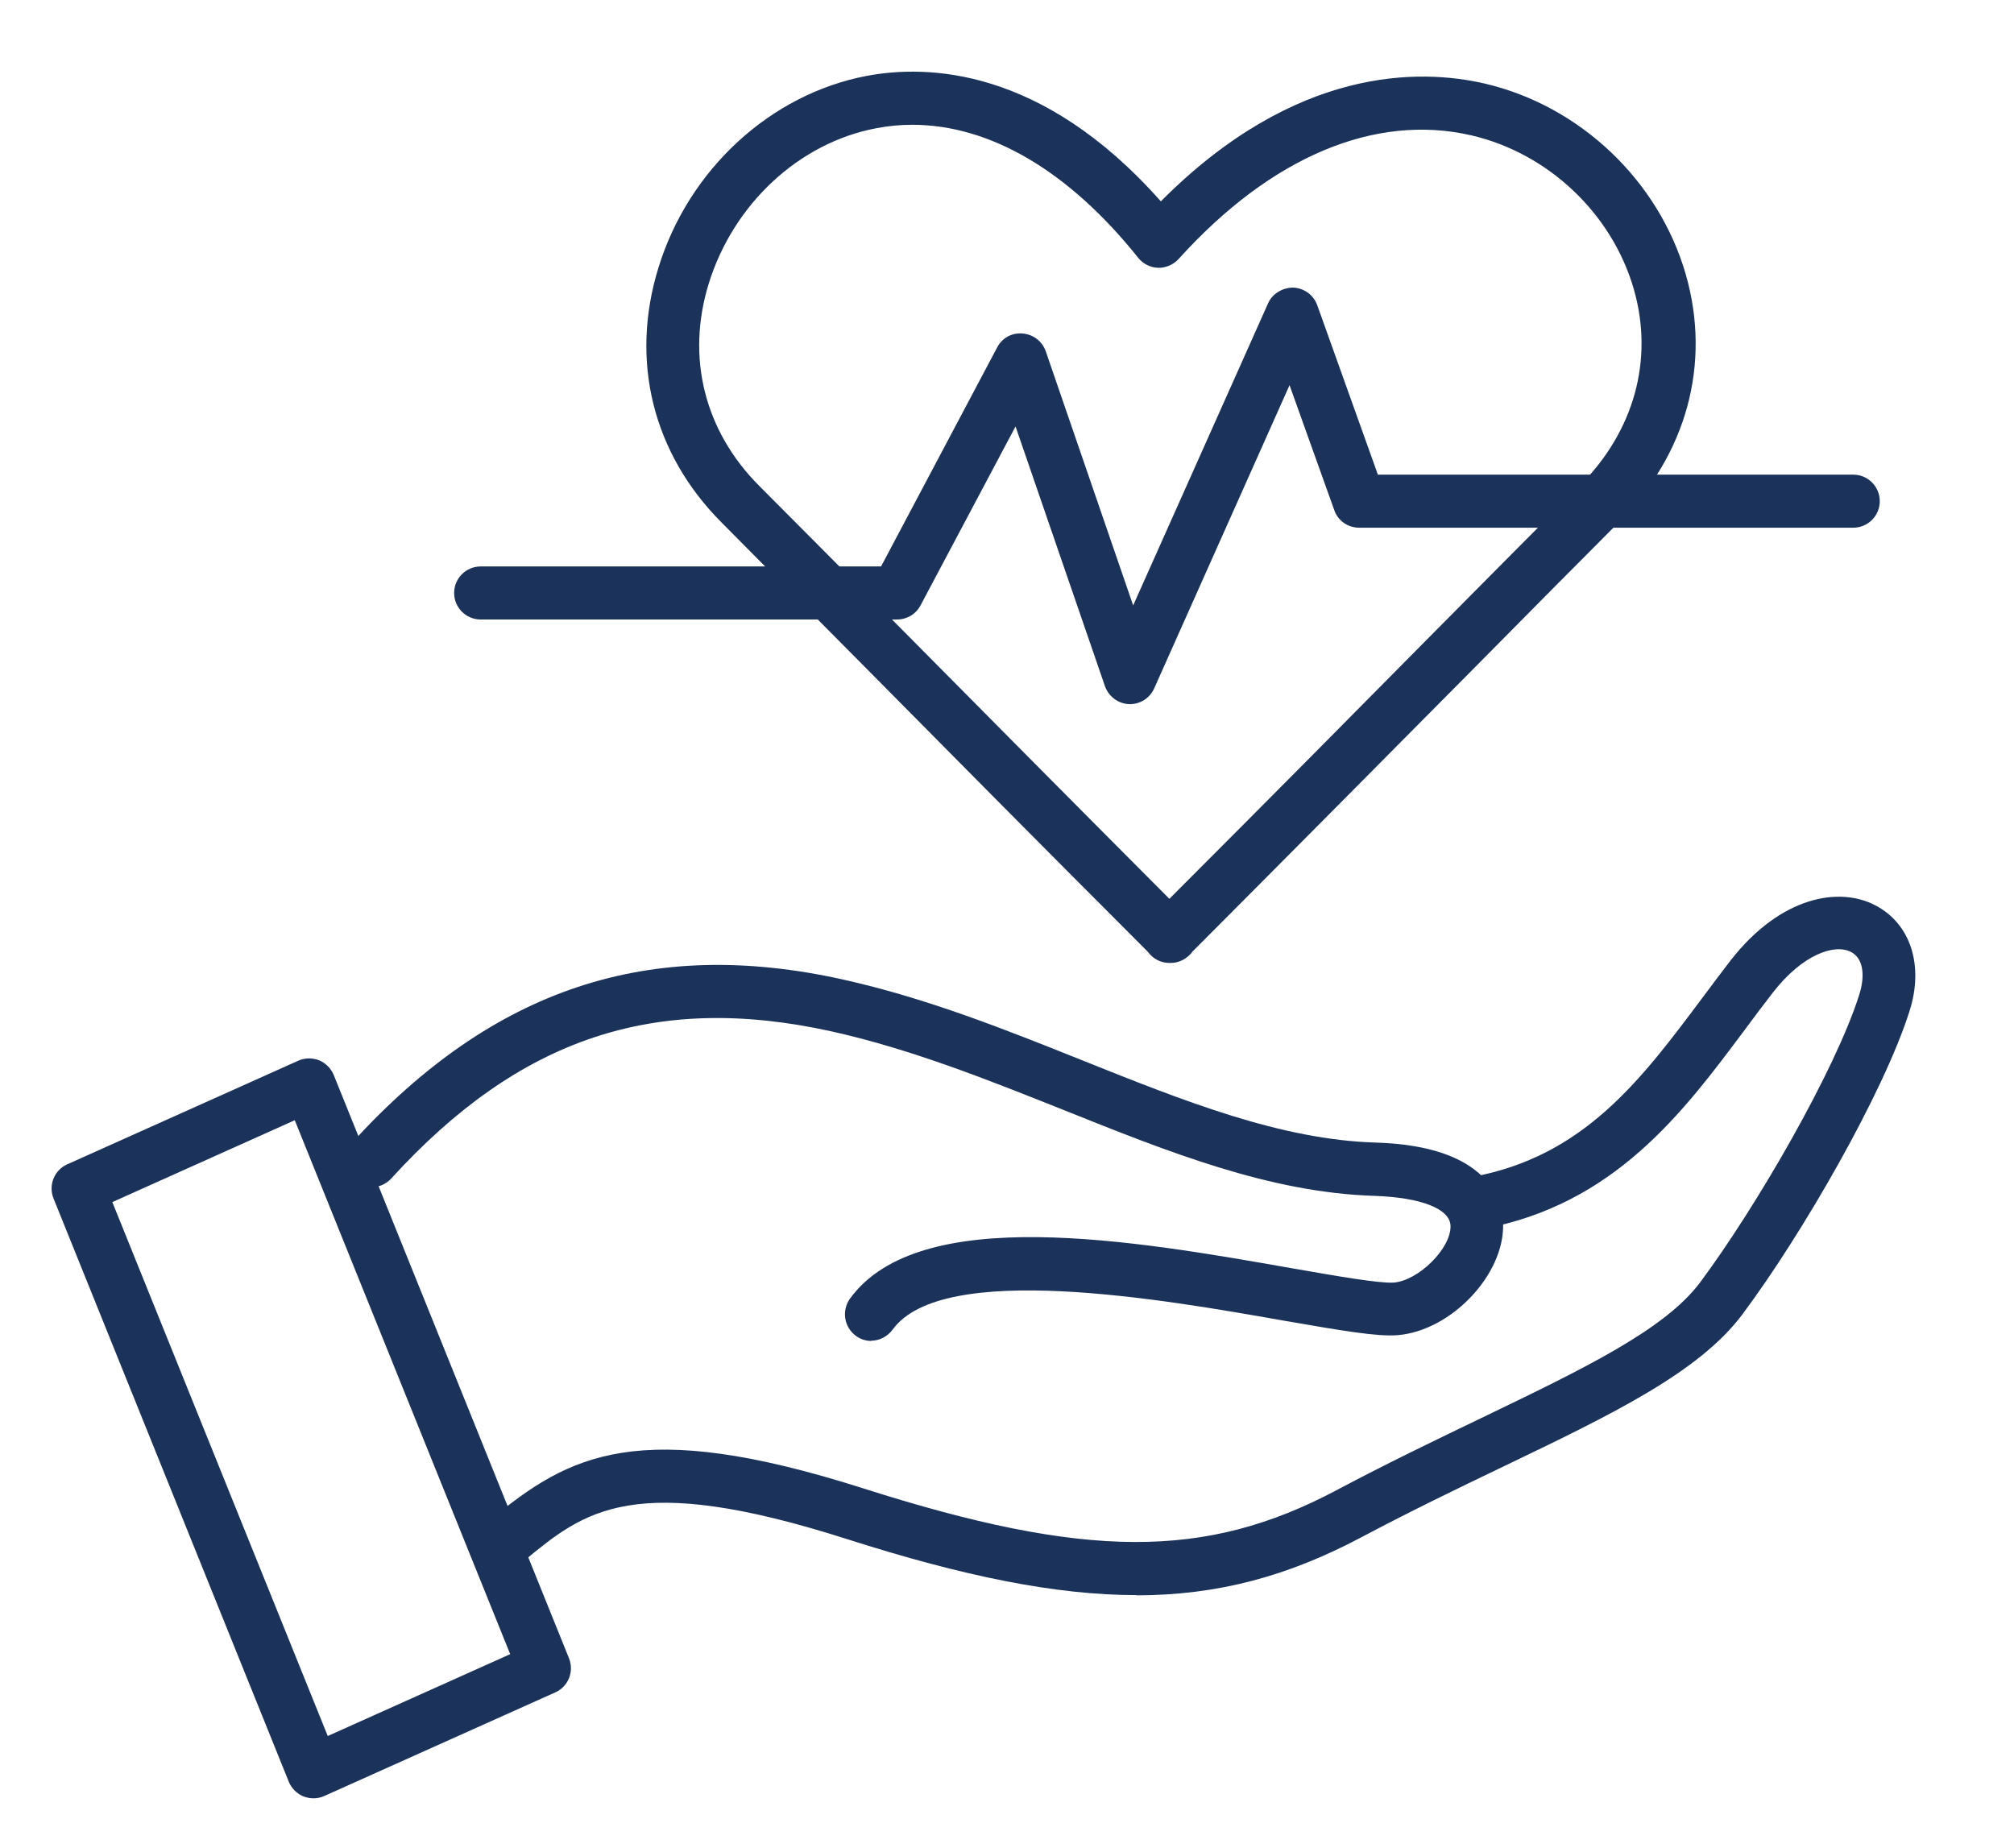
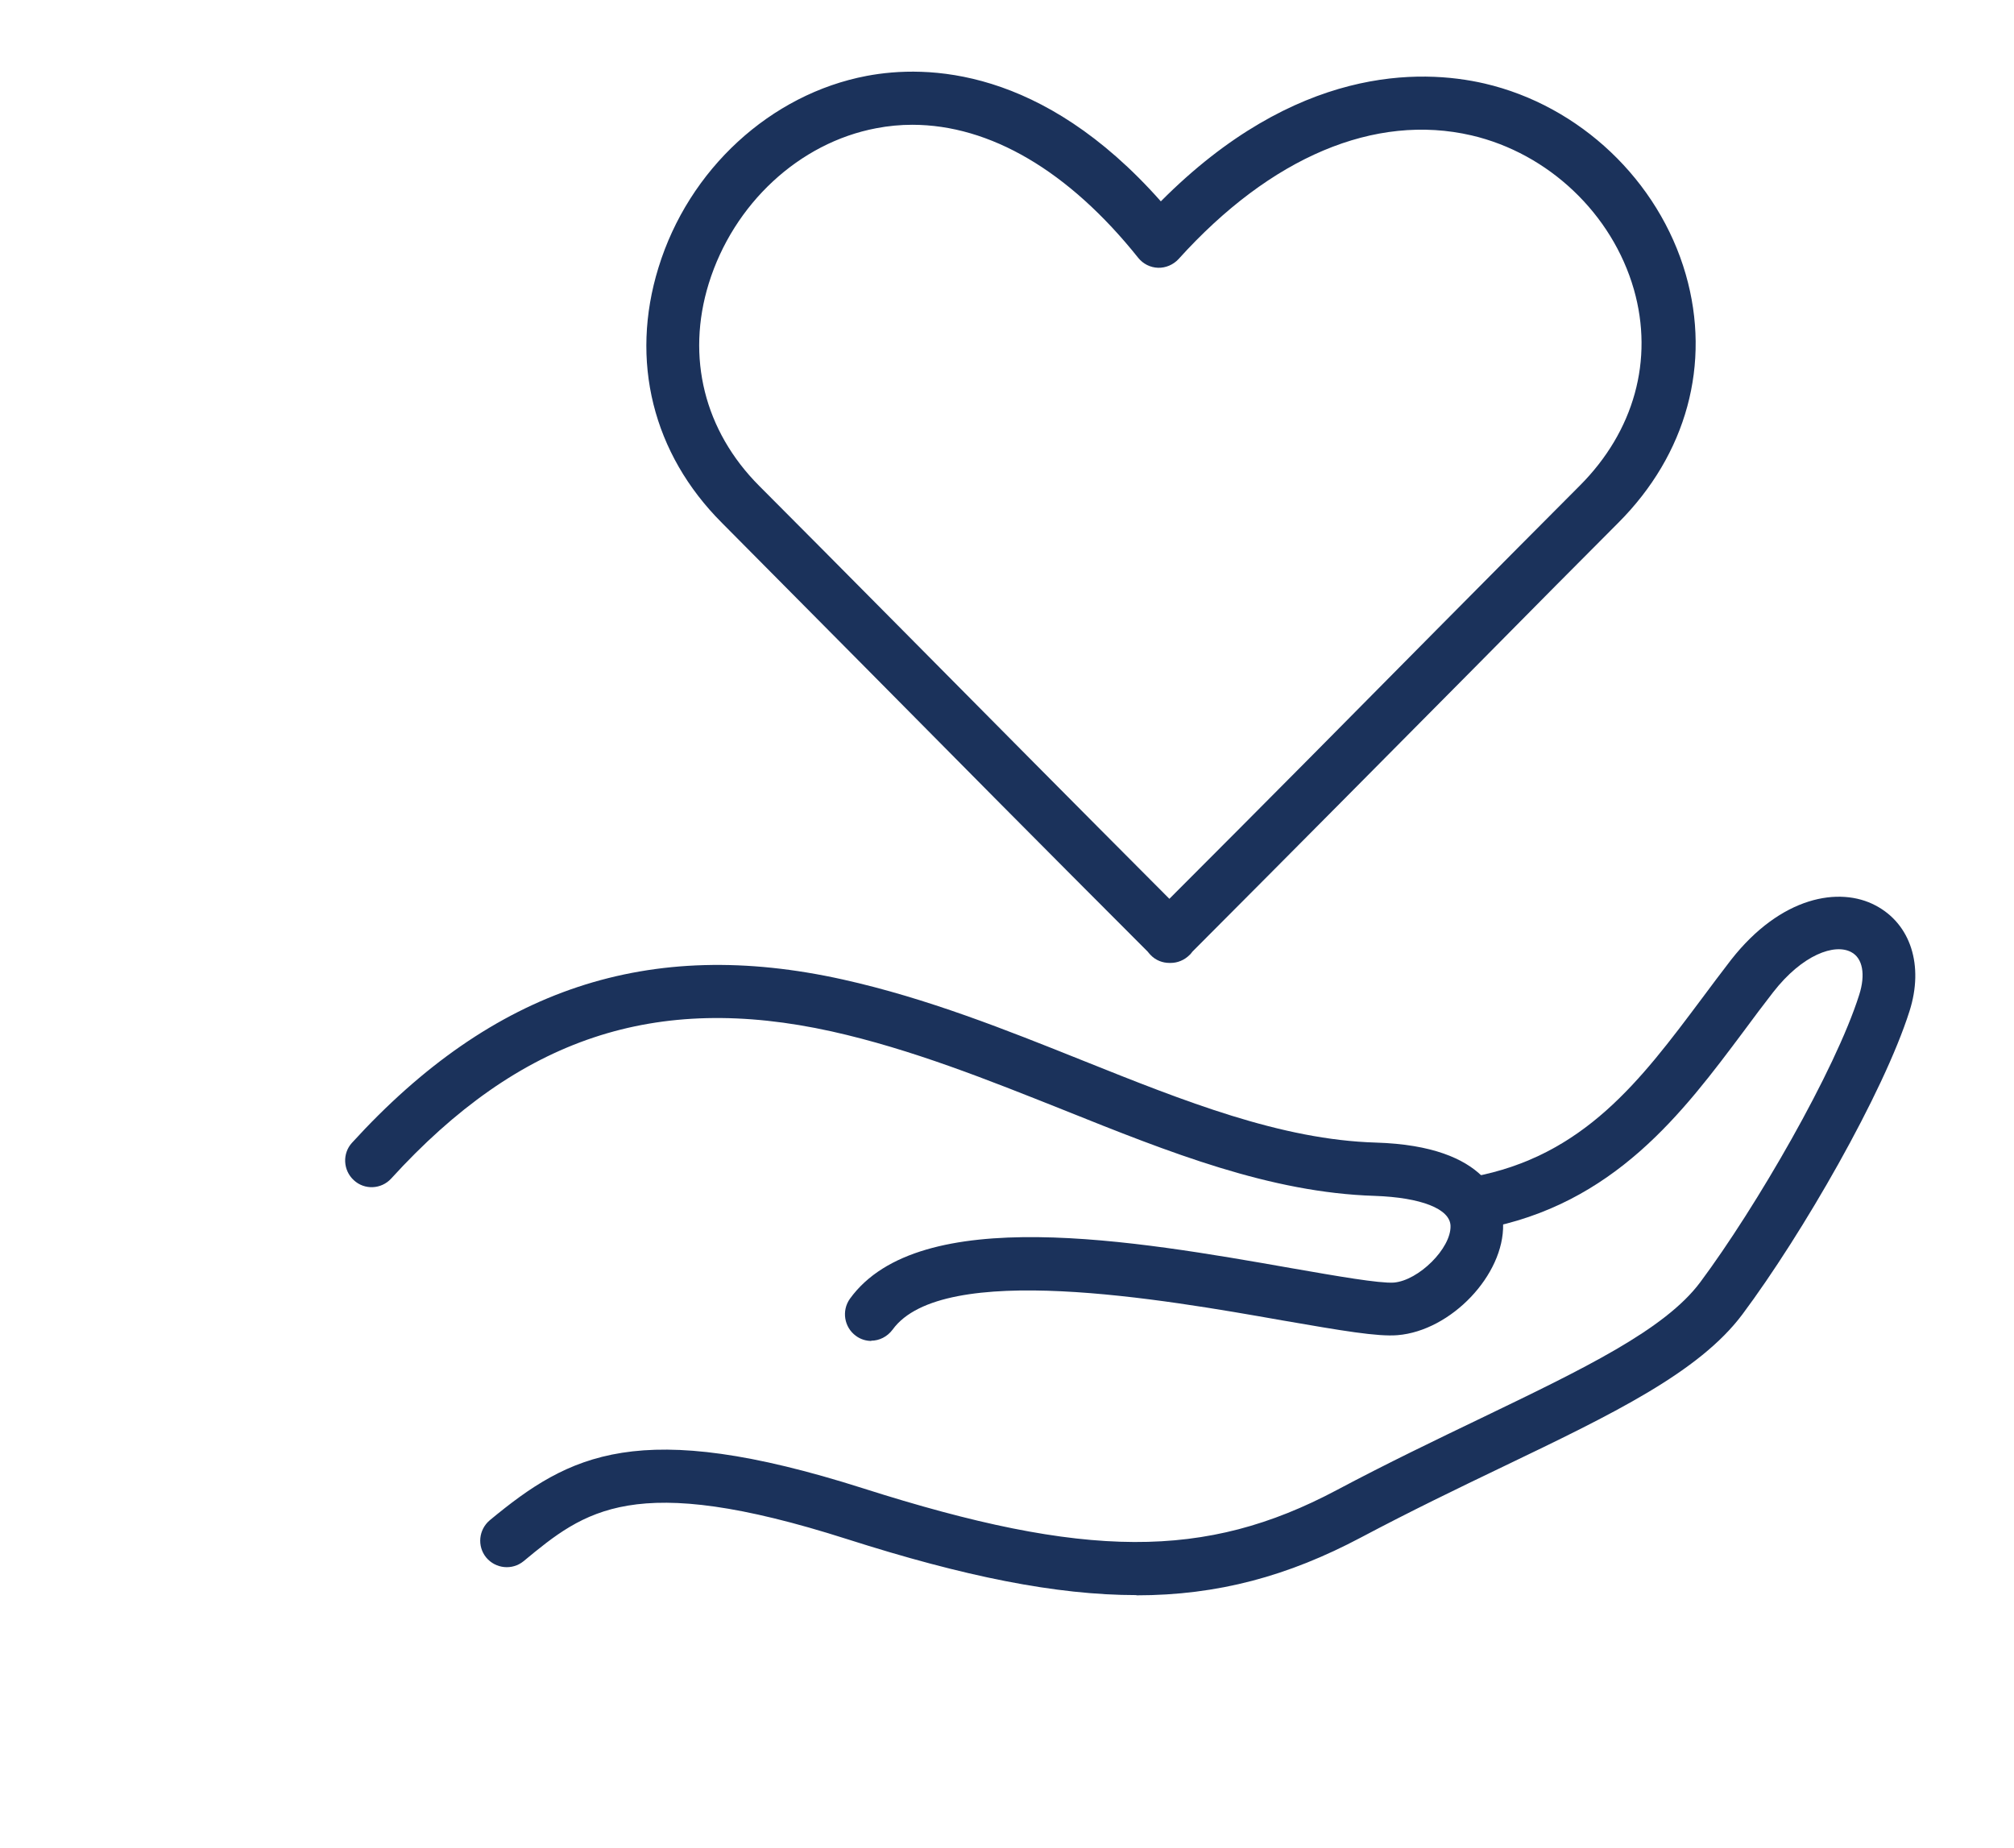
<svg xmlns="http://www.w3.org/2000/svg" id="Layer_1" version="1.1" viewBox="0 0 87.32 80.11">
  <defs>
    <style>
      .st0 {
        fill: #1b325b;
      }
    </style>
  </defs>
-   <path class="st0" d="M13.59,77.97c-.15,0-.29-.03-.43-.08-.29-.12-.52-.35-.64-.64L2.32,51.96c-.23-.57.03-1.23.6-1.48l10.01-4.49c.29-.13.61-.13.9-.02.29.12.52.35.64.64l10.2,25.29c.23.57-.03,1.23-.6,1.48l-10.01,4.49c-.15.07-.31.1-.47.1ZM4.87,52.12l9.34,23.15,7.91-3.55-9.34-23.15-7.91,3.55Z" />
  <path class="st0" d="M37.78,58.14c-.23,0-.47-.07-.67-.22-.51-.37-.63-1.09-.26-1.61,3.01-4.16,12.35-2.52,19.17-1.32,1.95.34,3.78.66,4.41.62,1.08-.09,2.49-1.49,2.46-2.46-.02-.74-1.28-1.23-3.29-1.3-4.53-.14-8.89-1.88-13.5-3.73-3.24-1.29-6.58-2.63-10.04-3.4-7.64-1.69-13.53.27-19.1,6.38-.43.47-1.16.5-1.62.07-.47-.43-.5-1.16-.08-1.62,6.11-6.7,12.88-8.95,21.29-7.08,3.64.81,7.07,2.18,10.39,3.51,4.42,1.77,8.6,3.44,12.72,3.56,4.9.15,5.49,2.52,5.51,3.54.05,2.19-2.25,4.62-4.58,4.81-.87.07-2.39-.19-4.99-.64-5.15-.91-14.74-2.59-16.9.4-.23.31-.58.48-.93.48Z" />
  <path class="st0" d="M49.28,69.16c-3.5,0-7.49-.81-12.56-2.43-9.27-2.96-11.37-1.23-14.02.96-.49.4-1.21.33-1.62-.16-.4-.49-.33-1.21.16-1.62,3.45-2.85,6.44-4.48,16.18-1.38,9.66,3.08,14.84,3.1,20.53.08,2.2-1.17,4.35-2.2,6.24-3.11,4.46-2.15,7.99-3.84,9.53-5.91,2.42-3.25,5.85-9.17,6.89-12.46.28-.88.15-1.59-.35-1.85-.71-.38-2.11.1-3.39,1.75-.42.54-.84,1.1-1.26,1.67-2.64,3.53-5.62,7.54-11.36,8.59-.62.12-1.22-.3-1.34-.92-.12-.62.3-1.22.92-1.34,4.84-.89,7.31-4.2,9.93-7.7.43-.58.86-1.15,1.29-1.71,2.17-2.77,4.71-3.19,6.27-2.36,1.52.8,2.1,2.6,1.47,4.58-1.13,3.56-4.65,9.67-7.24,13.14-1.88,2.52-5.63,4.33-10.38,6.61-1.96.94-3.99,1.92-6.16,3.07-3.15,1.67-6.2,2.51-9.75,2.51Z" />
  <path class="st0" d="M50.72,41.75s-.01,0-.02,0c-.29,0-.59-.11-.81-.34-.05-.05-.09-.1-.13-.15-4.39-4.39-8.69-8.73-12.24-12.32-2.53-2.55-4.69-4.73-6.22-6.27-3-3-4-7.03-2.75-11.07,1.31-4.26,4.86-7.52,9.03-8.31,2.6-.49,7.59-.39,12.75,5.44,5.85-5.88,11.25-5.75,14.03-5.11,4.14.96,7.56,4.21,8.73,8.28,1.11,3.87.04,7.8-2.93,10.77-1.54,1.54-3.69,3.71-6.22,6.27-3.56,3.59-7.86,7.93-12.24,12.32-.04.05-.08.11-.13.15-.22.22-.52.34-.81.34ZM39.56,5.41c-.53,0-1.05.05-1.57.15-3.34.63-6.19,3.28-7.26,6.73-.99,3.2-.19,6.39,2.18,8.77,1.54,1.54,3.7,3.72,6.23,6.27,3.37,3.4,7.41,7.48,11.56,11.64,4.15-4.15,8.19-8.23,11.56-11.64,2.54-2.56,4.69-4.73,6.23-6.27,2.36-2.36,3.22-5.46,2.35-8.51-.94-3.28-3.7-5.9-7.04-6.68-4.19-.97-8.7.93-12.7,5.36-.23.25-.56.39-.89.38-.34-.01-.65-.17-.86-.43-3.01-3.77-6.43-5.77-9.8-5.77Z" />
-   <path class="st0" d="M49,30.53s-.03,0-.05,0c-.47-.02-.88-.33-1.04-.77l-3.88-11.27-4.12,7.76c-.2.38-.59.61-1.02.61h-18.05c-.63,0-1.15-.51-1.15-1.15s.52-1.15,1.15-1.15h17.36l5.03-9.49c.21-.41.63-.65,1.11-.61.46.04.85.34,1,.77l3.79,11.02,5.85-13.1c.19-.43.64-.68,1.09-.68.47.02.88.32,1.04.76l2.63,7.35h20.61c.63,0,1.15.51,1.15,1.15s-.52,1.15-1.15,1.15h-21.42c-.49,0-.92-.3-1.08-.76l-1.94-5.42-5.87,13.15c-.19.42-.6.68-1.05.68Z" />
</svg>